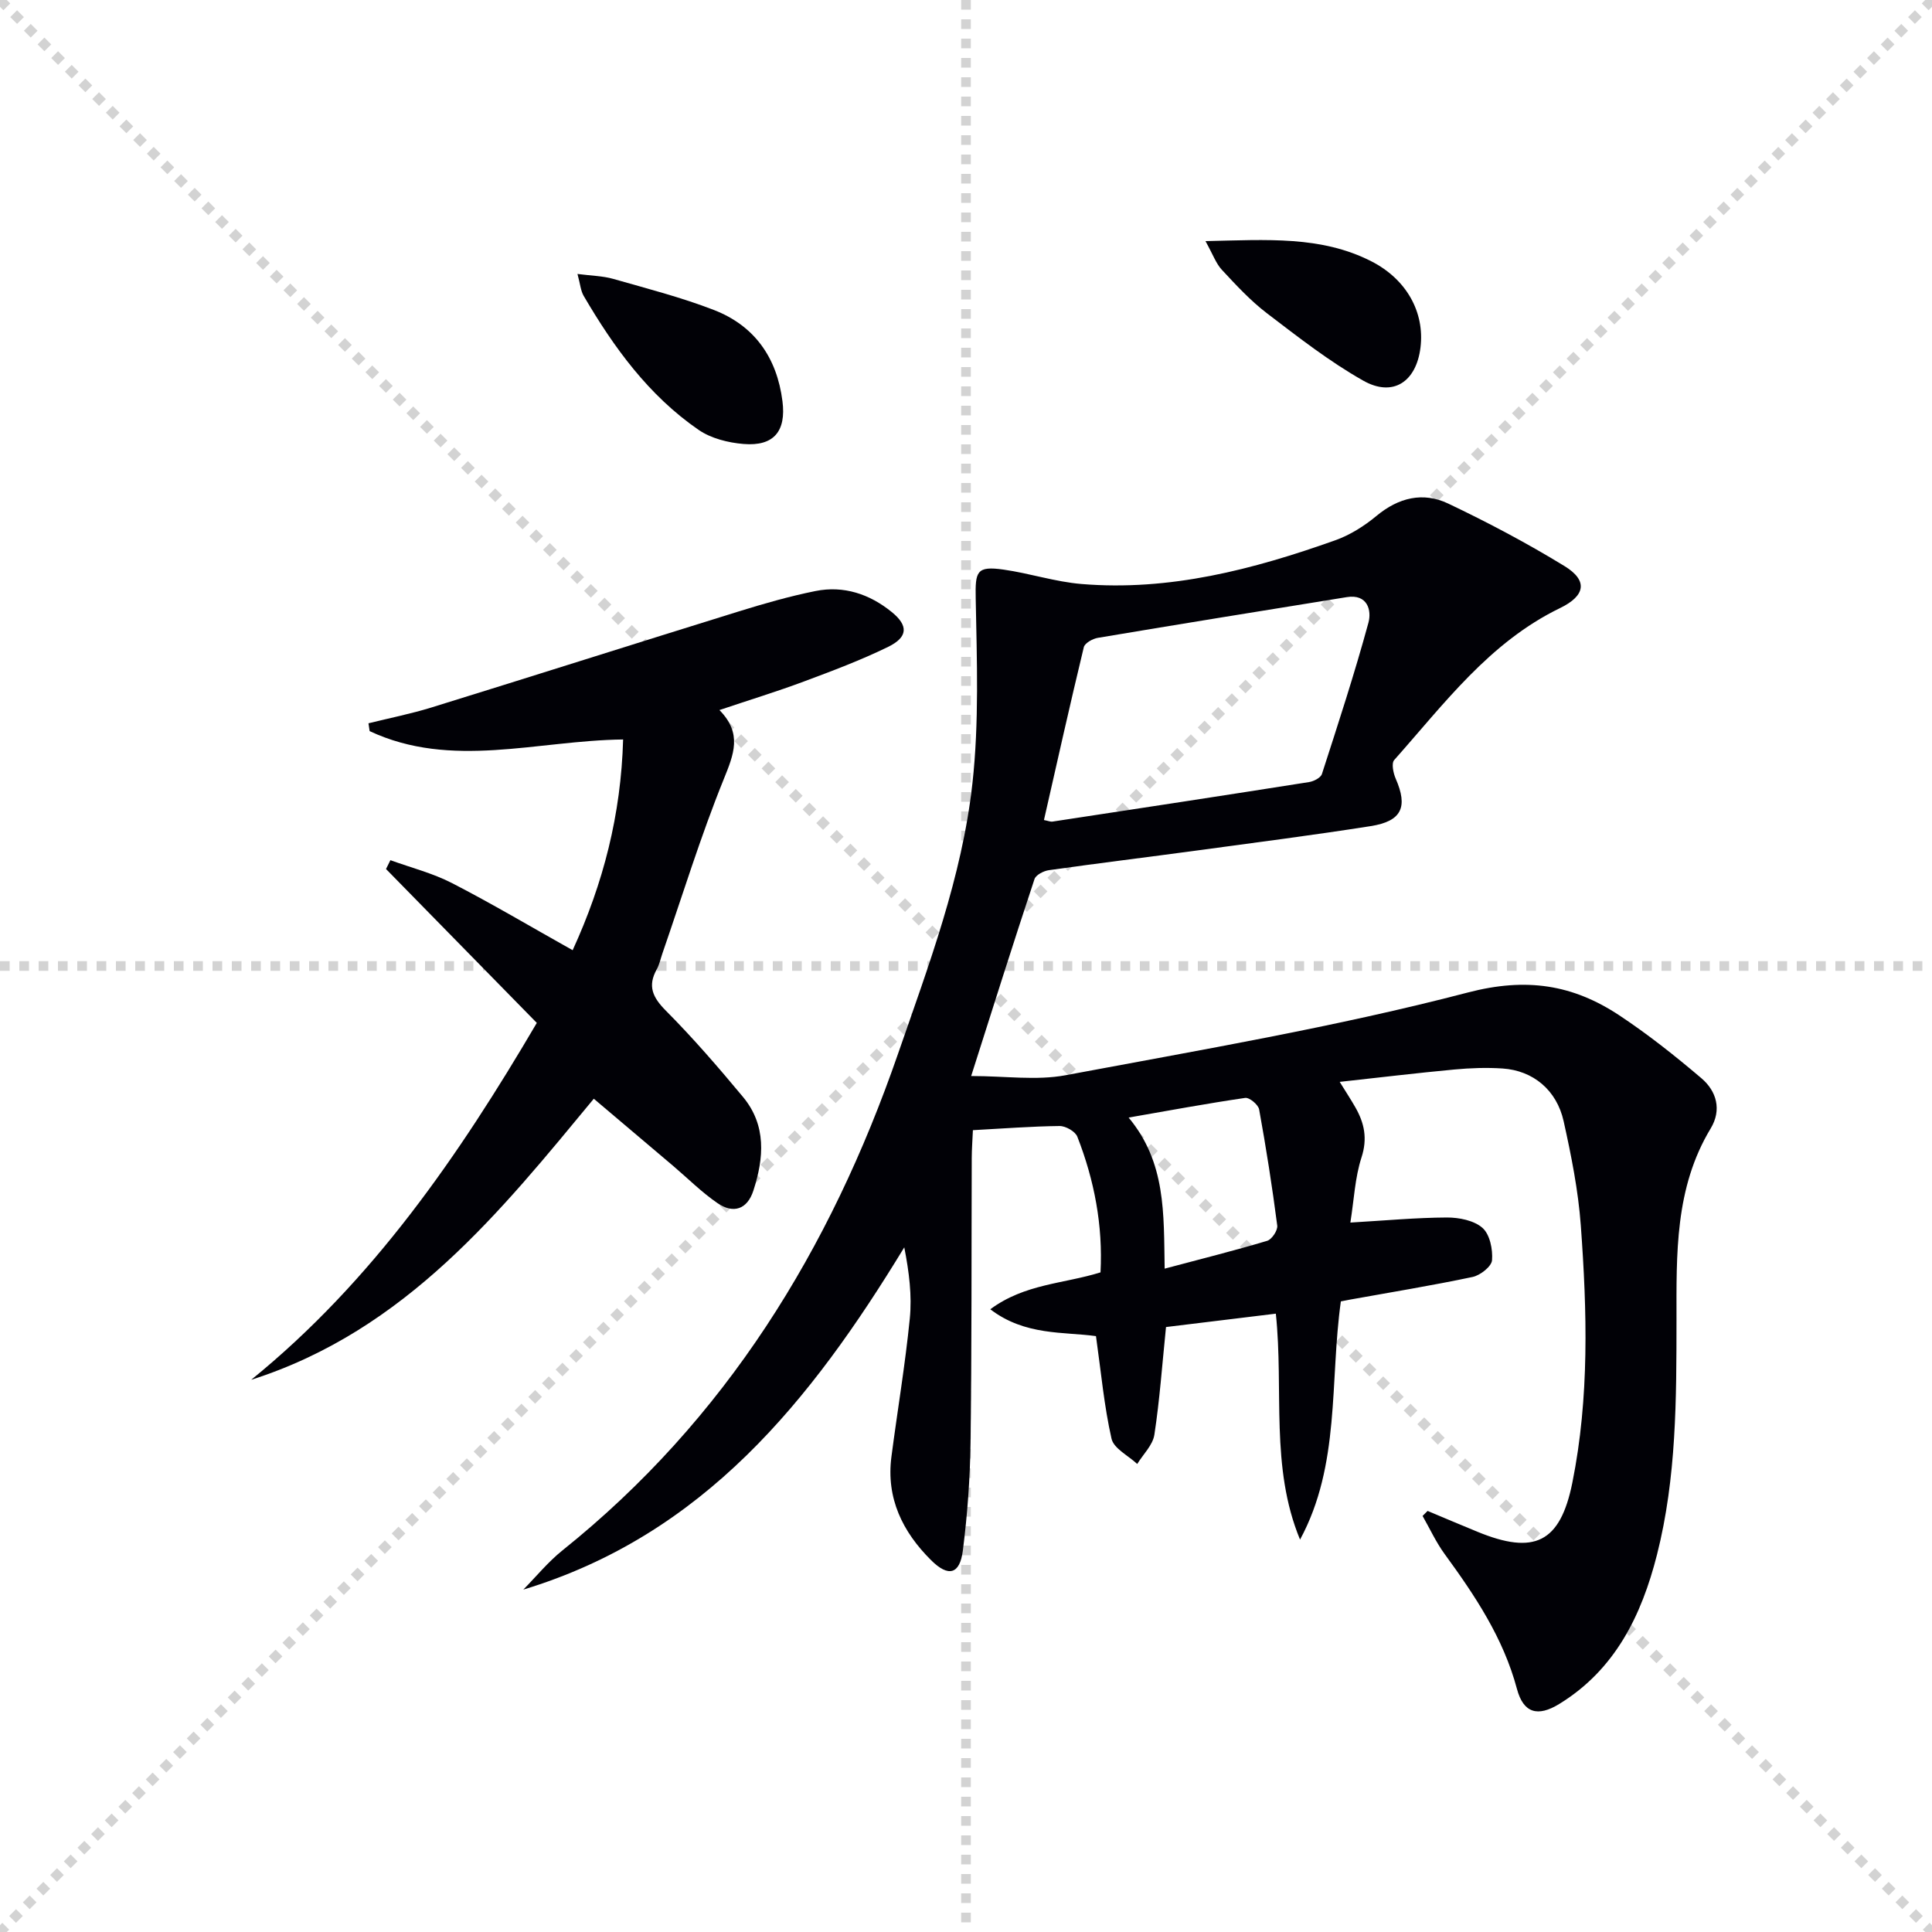
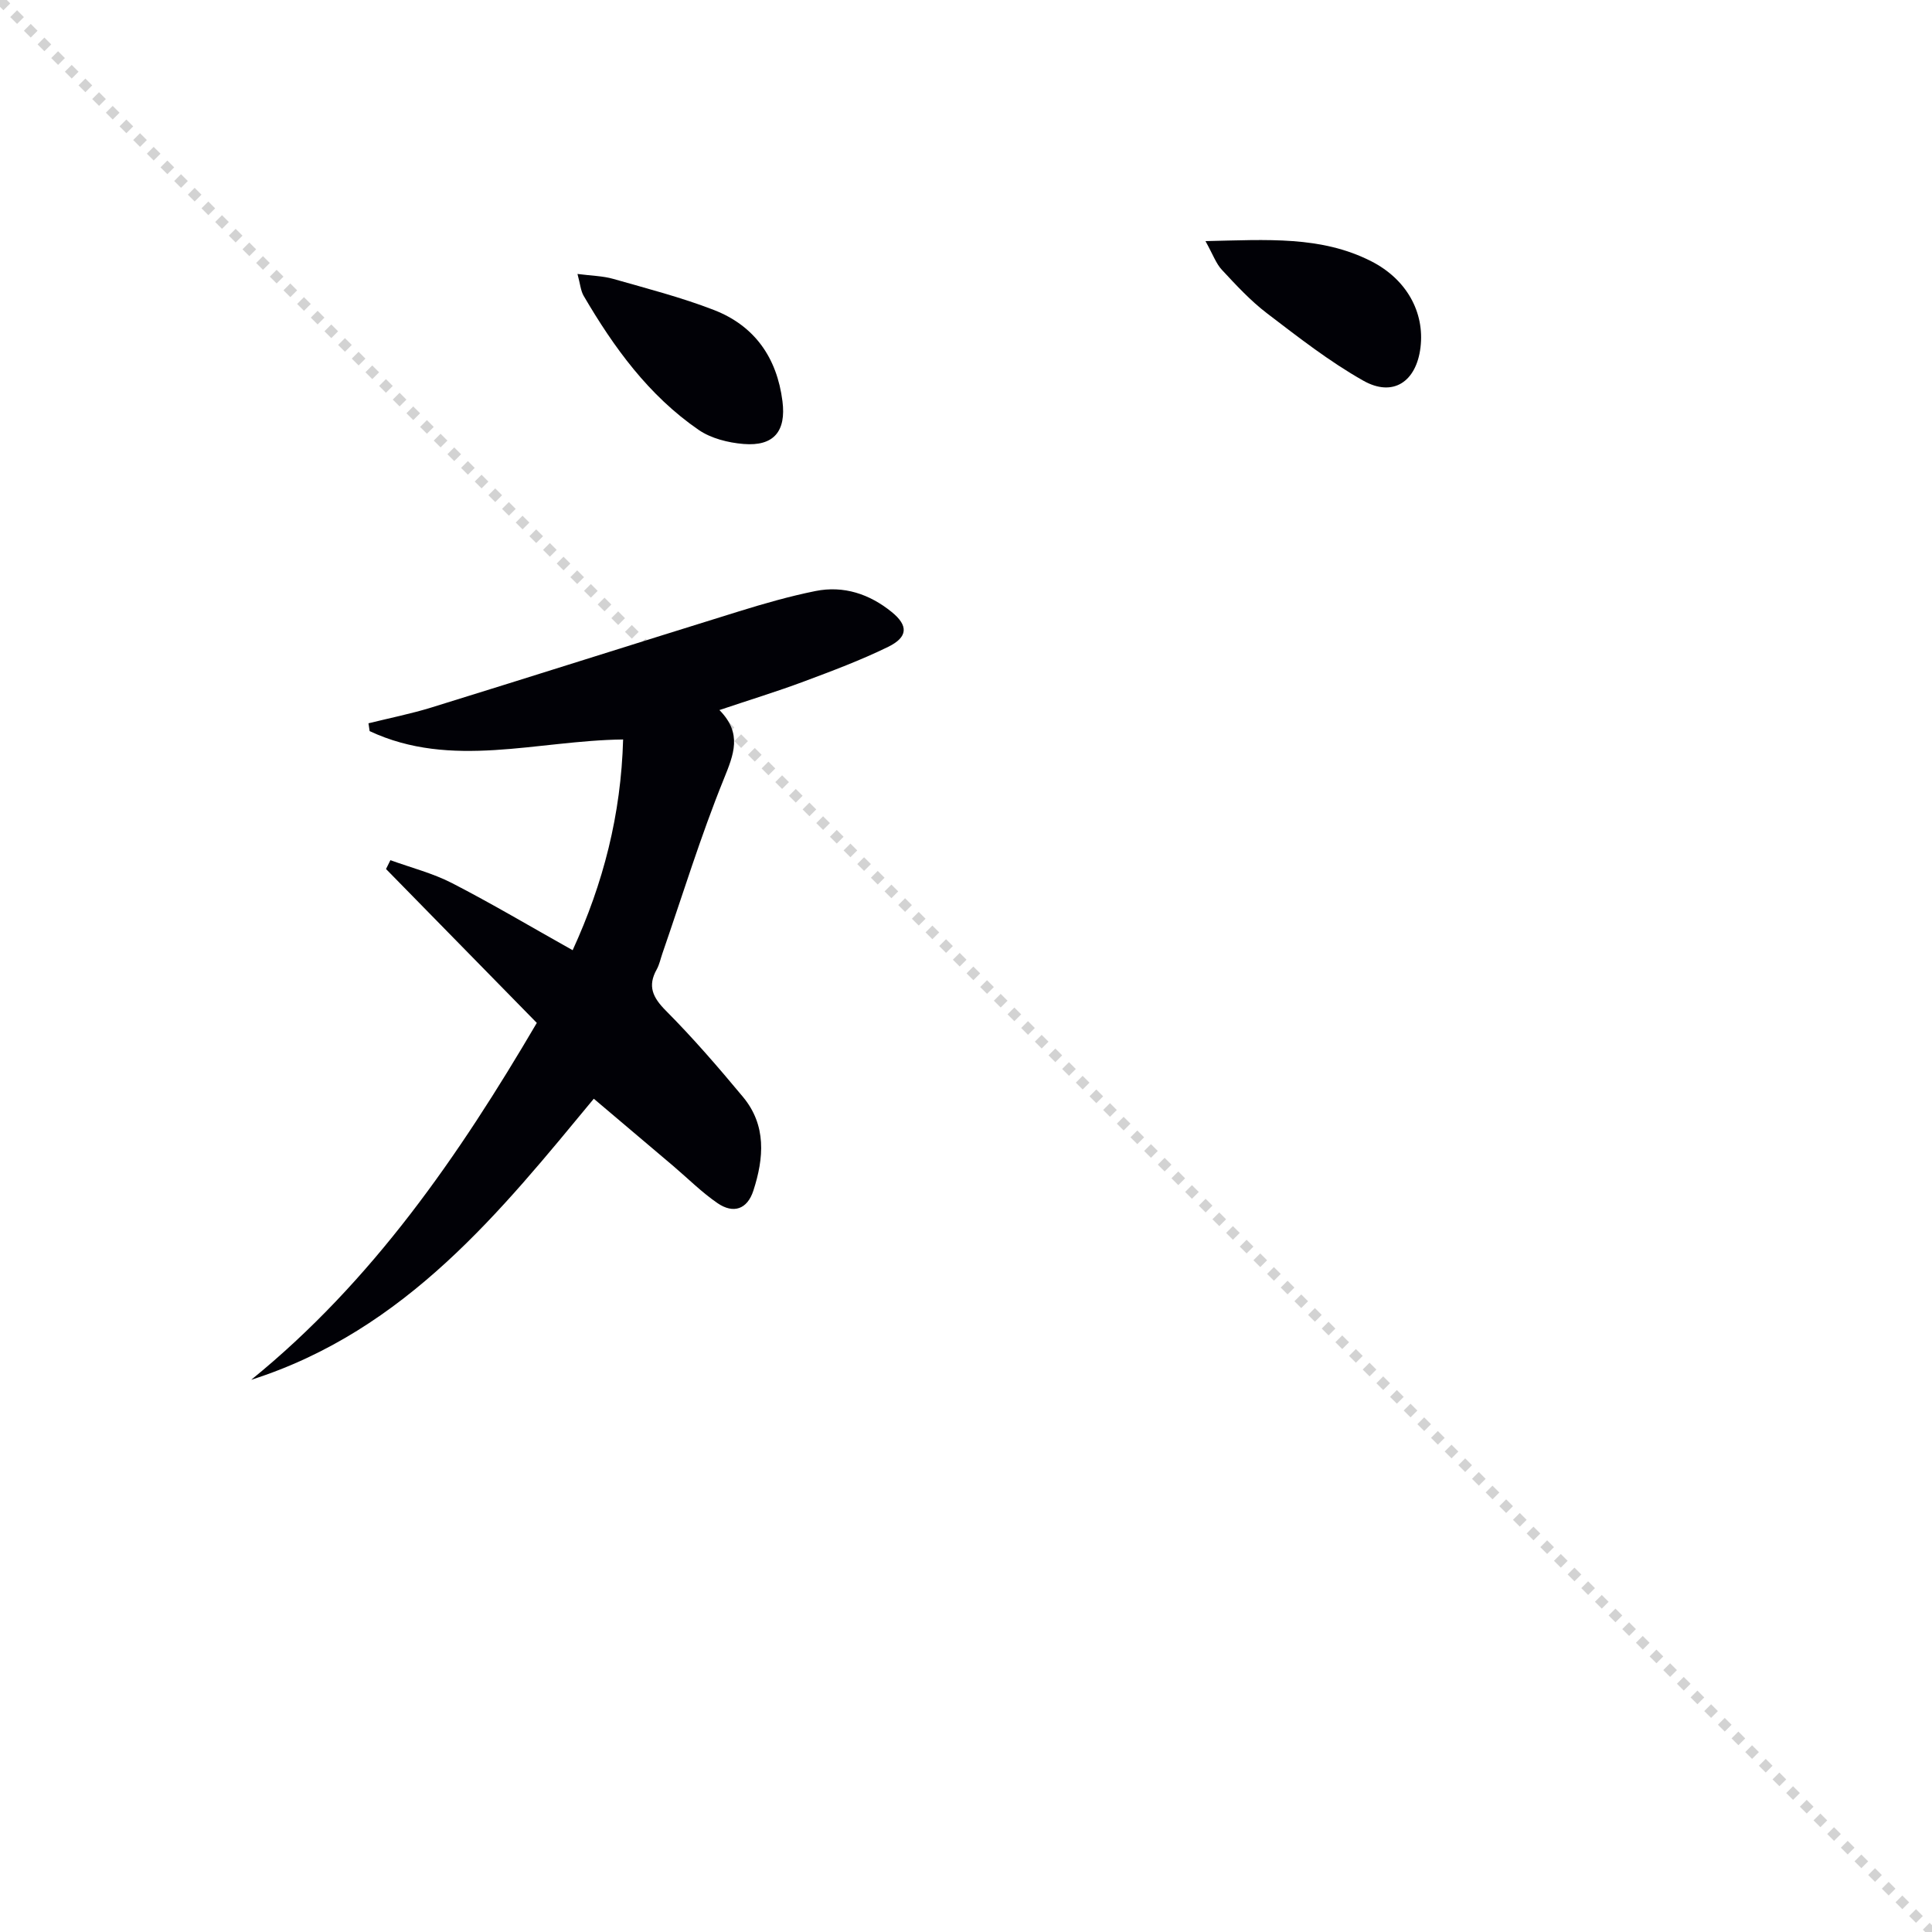
<svg xmlns="http://www.w3.org/2000/svg" enable-background="new 0 0 400 400" viewBox="0 0 400 400">
  <g stroke="lightgray" stroke-dasharray="1,1" stroke-width="1" transform="scale(2, 2)">
    <line x1="0" y1="0" x2="200" y2="200" />
-     <line x1="200" y1="0" x2="0" y2="200" />
-     <line x1="100" y1="0" x2="100" y2="200" />
-     <line x1="0" y1="100" x2="200" y2="100" />
  </g>
  <g fill="#010106">
-     <path d="m201.07 222.78c7.1 0 13.5.96 19.52-.16 27.87-5.23 55.91-9.98 83.3-17.13 12.18-3.18 21.76-1.63 31.39 4.74 5.93 3.93 11.55 8.39 16.97 13 3.16 2.68 4.25 6.56 1.93 10.4-7.46 12.34-7.08 26.05-7.08 39.66-.01 16.32.01 32.65-4.04 48.6-3.19 12.56-8.66 23.8-20.24 30.9-4.45 2.73-7.41 1.9-8.75-3.11-2.82-10.56-8.69-19.33-14.99-27.96-1.77-2.43-3.05-5.23-4.55-7.86l1.04-1.04c3.43 1.44 6.84 2.89 10.28 4.3 11.8 4.86 17.18 2.32 19.69-10.16 3.54-17.6 3.05-35.45 1.75-53.23-.53-7.24-1.97-14.46-3.55-21.57-1.44-6.5-6.35-10.52-12.65-10.94-3.31-.22-6.67-.1-9.98.21-7.73.72-15.44 1.65-23.74 2.56 1.35 2.18 2.34 3.69 3.23 5.25 1.88 3.28 2.56 6.48 1.28 10.41-1.35 4.16-1.54 8.7-2.3 13.47 7.2-.42 13.58-1.02 19.97-1.05 2.52-.01 5.62.6 7.38 2.15 1.53 1.34 2.16 4.46 1.98 6.7-.1 1.29-2.43 3.12-4.02 3.46-8.43 1.78-16.95 3.17-25.44 4.7-.63.11-1.25.24-1.84.36-2.33 16.6-.06 33.82-8.45 49.32-6.22-15.03-3.35-30.88-5.01-46.78-7.74.94-15.25 1.86-22.74 2.77-.8 7.83-1.31 15.11-2.41 22.3-.33 2.15-2.32 4.04-3.55 6.05-1.84-1.73-4.85-3.19-5.32-5.23-1.53-6.73-2.15-13.67-3.22-21.24-6.61-.93-14.67-.04-21.88-5.56 7.16-5.3 15.21-5.26 22.82-7.64.51-9.69-1.27-19.06-4.8-28.09-.43-1.09-2.42-2.23-3.68-2.21-5.8.06-11.6.52-17.94.86-.1 2.17-.23 3.93-.24 5.7-.07 19.66.01 39.33-.25 58.99-.1 7.46-.65 14.94-1.59 22.34-.63 4.95-3 5.55-6.56 2.02-5.92-5.88-9.35-12.84-8.23-21.44 1.24-9.53 2.85-19.02 3.8-28.58.48-4.78-.14-9.67-1.14-14.77-19.29 31.7-41.5 59.53-78.87 70.86 2.68-2.72 5.13-5.74 8.09-8.11 33.81-27.08 55.45-62.29 69.47-102.78 6.36-18.37 13.28-36.65 15.42-56.04 1.4-12.64.92-25.52.68-38.28-.11-5.59.16-6.77 5.77-5.97 5.41.77 10.7 2.53 16.12 2.98 18.25 1.52 35.57-3.01 52.55-9.05 3.07-1.09 6.02-2.96 8.54-5.05 4.58-3.81 9.65-5.02 14.85-2.55 8.22 3.91 16.31 8.19 24.07 12.94 4.89 2.99 4.36 6.14-.93 8.7-14.59 7.07-23.97 19.81-34.33 31.46-.6.68-.19 2.69.31 3.84 2.57 5.87 1.29 8.82-5.18 9.84-11.96 1.88-23.98 3.42-35.99 5.05-10.21 1.38-20.43 2.63-30.63 4.07-1.09.15-2.69.98-2.98 1.85-4.42 13.33-8.65 26.75-13.11 40.77zm15.07-53c.85.16 1.34.39 1.78.32 17.71-2.69 35.41-5.39 53.1-8.18.98-.15 2.42-.89 2.67-1.67 3.36-10.4 6.76-20.79 9.63-31.33.69-2.55-.18-5.99-4.49-5.29-17.18 2.77-34.37 5.55-51.54 8.43-1.08.18-2.7 1.09-2.9 1.94-2.86 11.85-5.52 23.76-8.25 35.78zm24.99 92.88c7.52-2 14.42-3.73 21.22-5.76.97-.29 2.22-2.17 2.09-3.16-1.04-8.04-2.3-16.07-3.75-24.05-.18-.98-2.02-2.51-2.89-2.38-7.89 1.15-15.74 2.61-24.13 4.07 7.74 9.31 7.26 19.78 7.46 31.28z" />
    <path d="m122.94 227.48c-19.08 23.05-38.85 47.97-70.93 58.19 25.13-20.4 43.02-46.44 59.13-73.89-10.47-10.68-20.84-21.27-31.22-31.86.3-.61.61-1.22.91-1.83 4.28 1.56 8.77 2.69 12.78 4.76 8.26 4.25 16.26 9.01 24.95 13.88 6.36-13.88 10.01-28.05 10.45-43.63-17.84.21-35.54 6.21-52.48-1.73-.08-.54-.16-1.08-.24-1.62 4.36-1.08 8.78-1.96 13.06-3.28 21.23-6.57 42.41-13.31 63.63-19.89 5.22-1.62 10.49-3.13 15.84-4.21 5.86-1.18 11.22.62 15.8 4.34 3.48 2.82 3.37 5.2-.73 7.21-5.64 2.76-11.57 4.98-17.46 7.18-5.54 2.07-11.21 3.8-17.48 5.91 4.79 4.86 2.97 9.17.89 14.32-4.78 11.8-8.53 24.03-12.7 36.08-.38 1.09-.61 2.27-1.16 3.27-1.96 3.49-.84 5.83 1.9 8.59 5.62 5.65 10.85 11.71 15.95 17.84 4.88 5.87 4.34 12.64 2.15 19.39-1.27 3.92-4.16 4.83-7.41 2.61-3.27-2.24-6.11-5.09-9.14-7.67-5.46-4.62-10.93-9.25-16.49-13.96z" />
    <path d="m119.56 56.72c2.95.38 5.26.41 7.4 1.02 7 2 14.08 3.82 20.85 6.44 8.43 3.27 13.05 9.88 14.19 18.89.79 6.21-1.78 9.37-8.06 8.85-3.18-.26-6.73-1.15-9.3-2.92-10.33-7.11-17.55-17.06-23.8-27.75-.62-1.07-.71-2.45-1.28-4.53z" />
    <path d="m249.58 49.92c12.81-.28 23.94-1.11 34.32 4.17 7.29 3.71 11.08 10.53 10.2 17.83-.86 7.11-5.68 10.38-11.85 6.89-7.03-3.97-13.48-9.02-19.93-13.94-3.41-2.6-6.38-5.82-9.32-8.98-1.22-1.29-1.85-3.15-3.42-5.97z" />
  </g>
</svg>